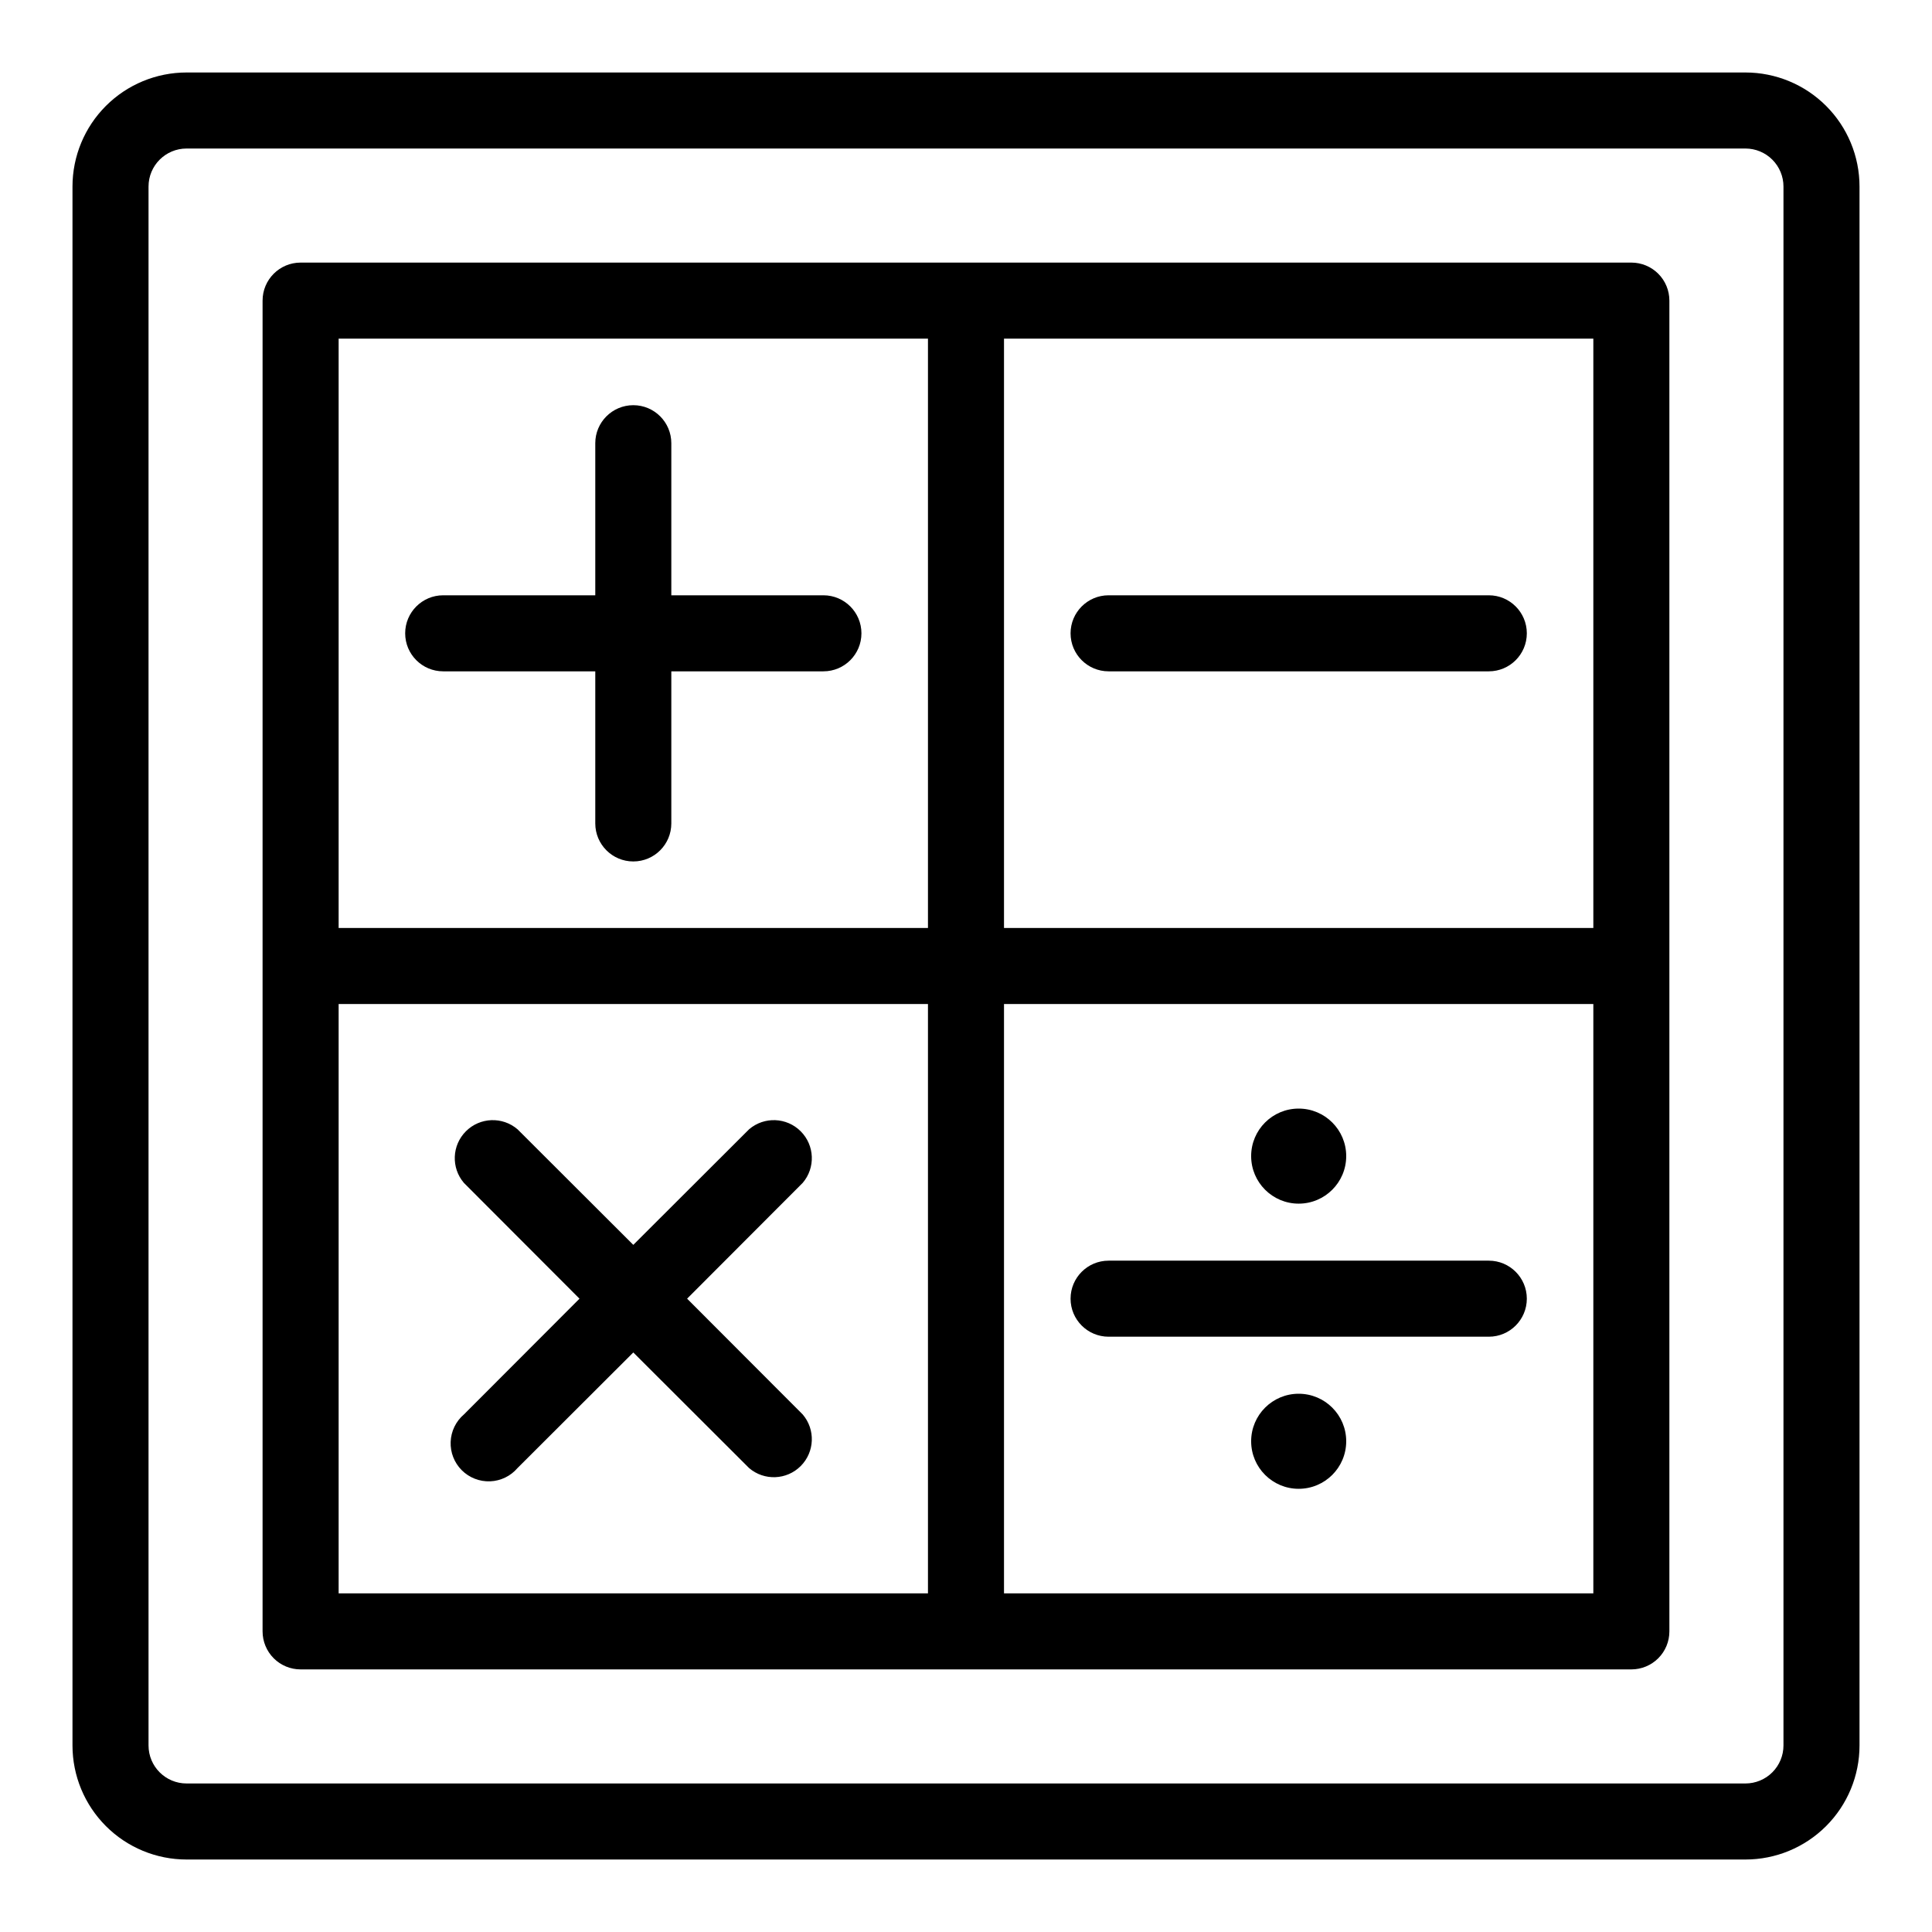
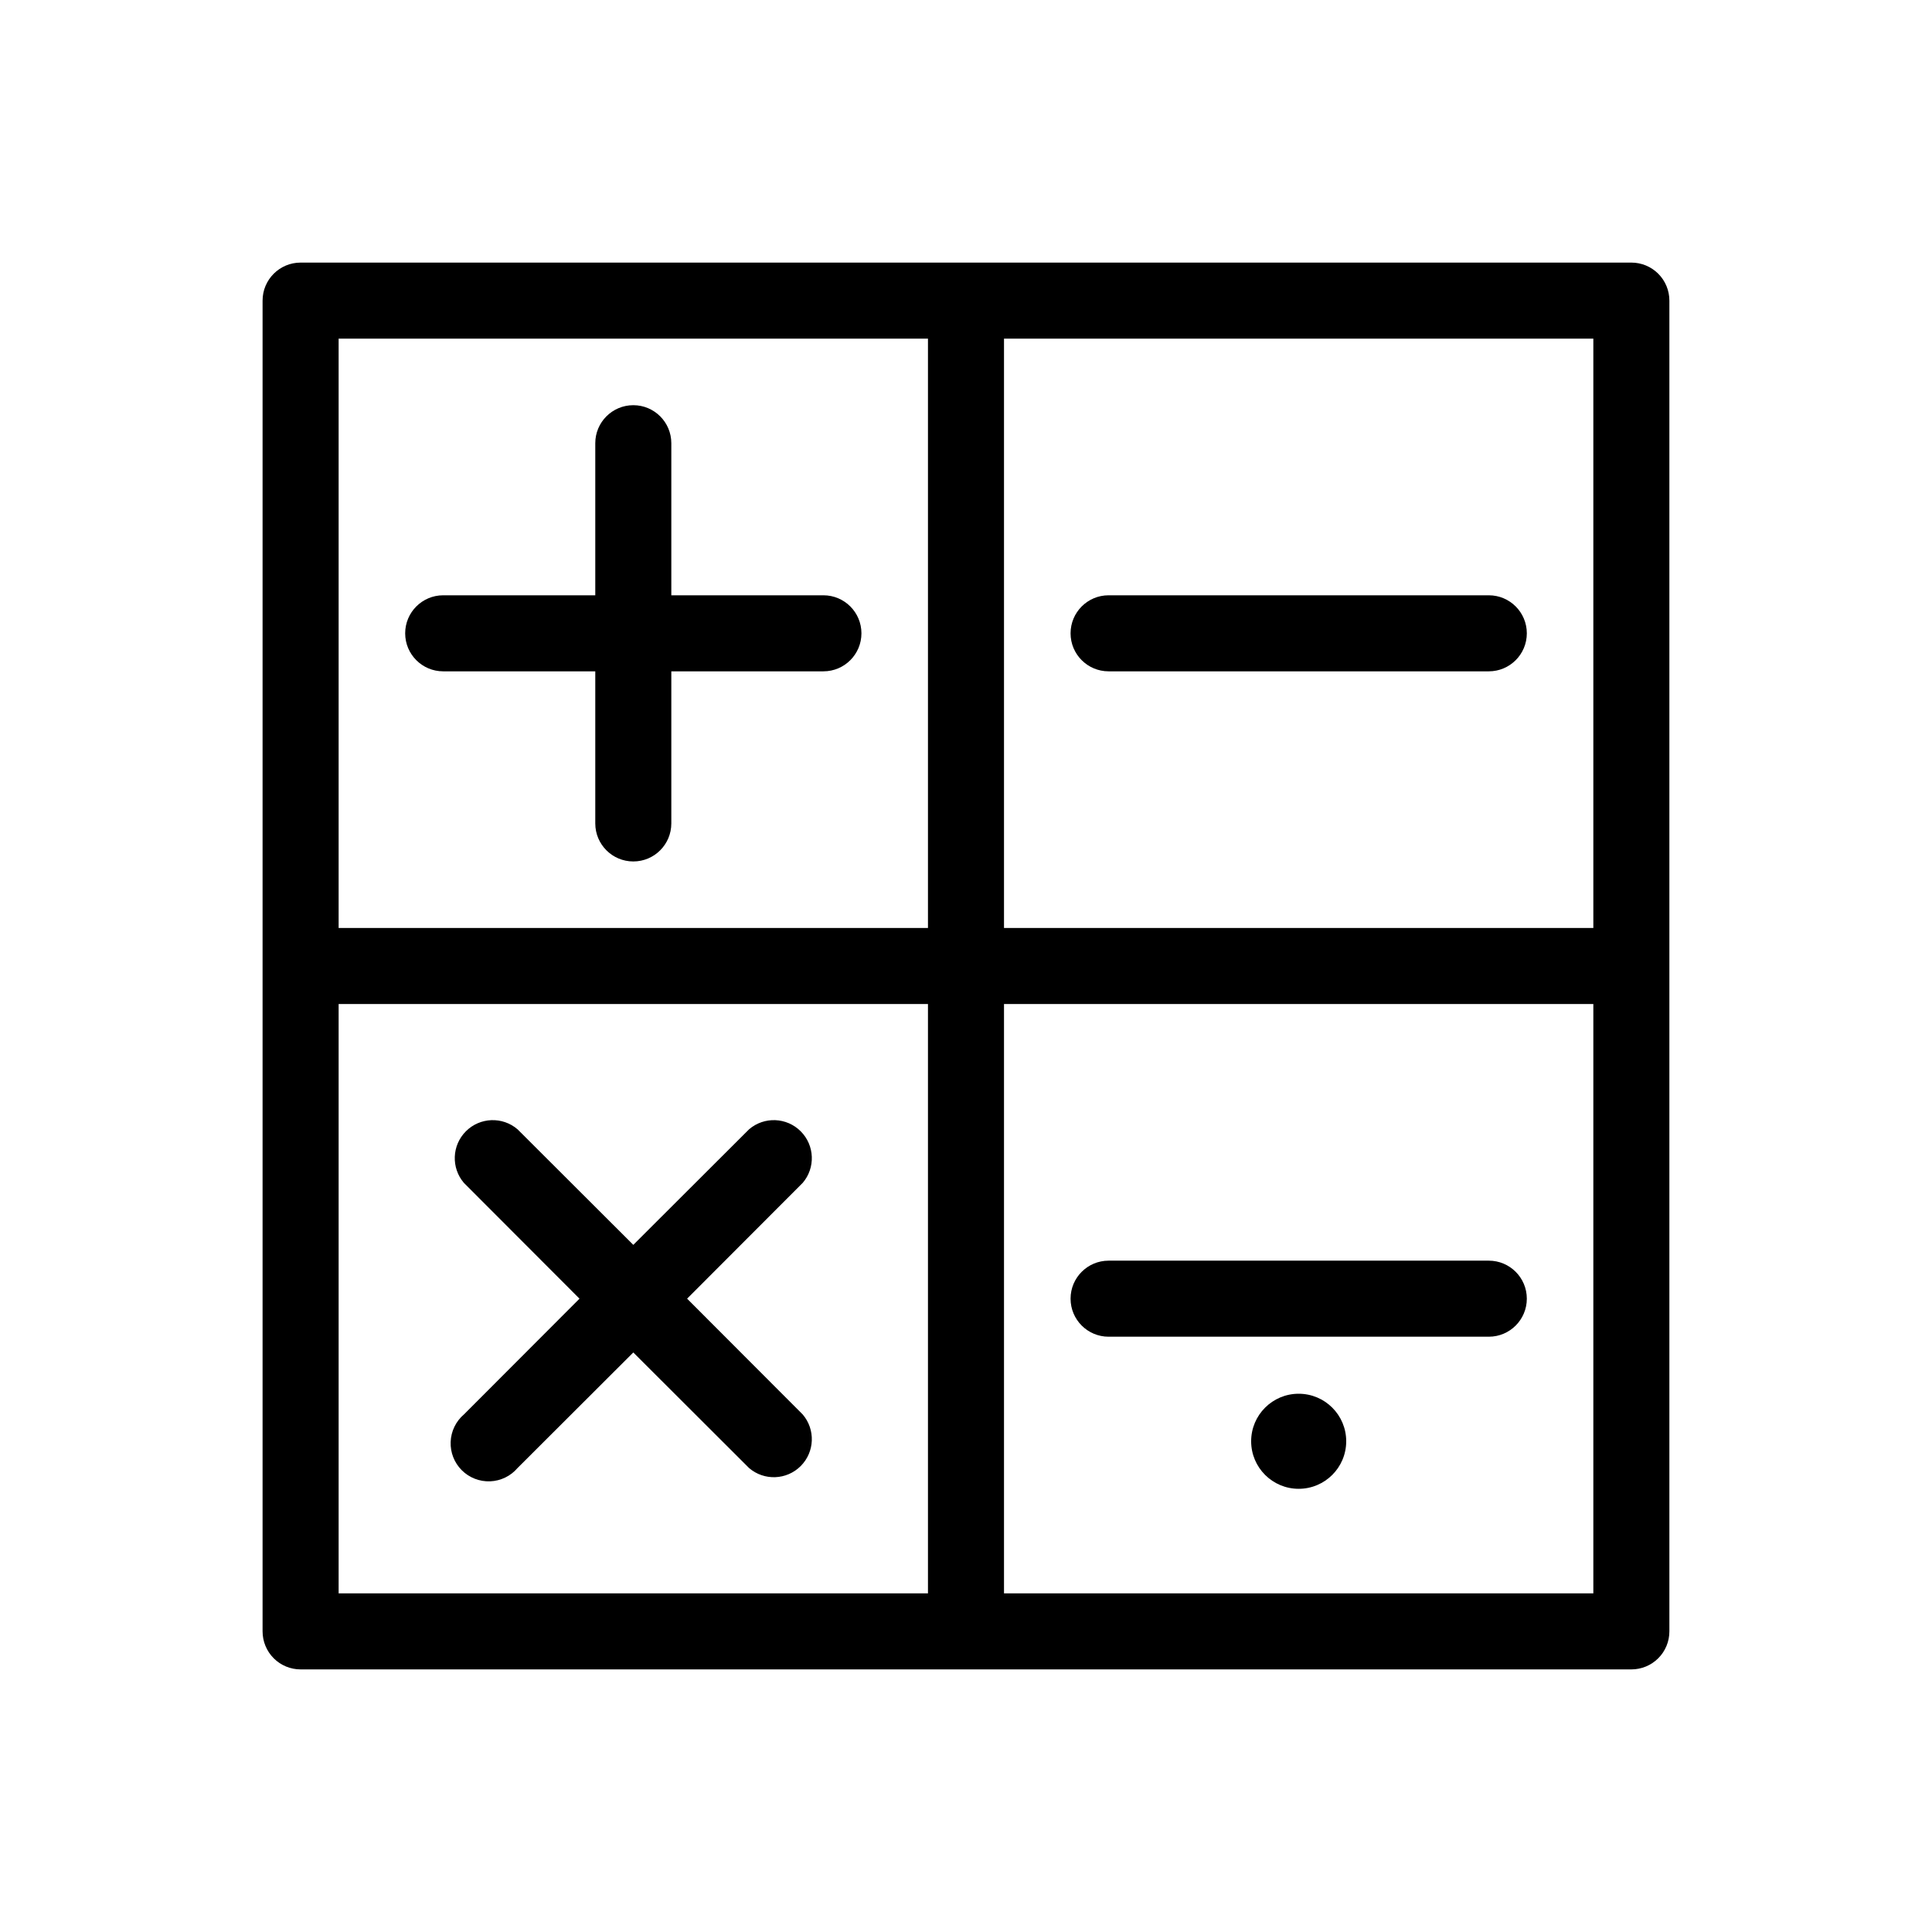
<svg xmlns="http://www.w3.org/2000/svg" fill="#000000" width="800px" height="800px" version="1.1" viewBox="144 144 512 512">
  <g>
-     <path d="m606.56 163.21h-413.12c-8.02 0-15.707 3.188-21.375 8.855s-8.855 13.355-8.855 21.375v413.12c0 8.02 3.188 15.707 8.855 21.375 5.668 5.672 13.355 8.855 21.375 8.855h413.12c8.02 0 15.707-3.184 21.375-8.855 5.672-5.668 8.855-13.355 8.855-21.375v-413.12c0-8.02-3.184-15.707-8.855-21.375-5.668-5.668-13.355-8.855-21.375-8.855zm10.078 443.35c0 2.676-1.062 5.238-2.953 7.125-1.887 1.891-4.449 2.953-7.125 2.953h-413.12c-5.566 0-10.078-4.512-10.078-10.078v-413.12c0-5.566 4.512-10.078 10.078-10.078h413.12c2.676 0 5.238 1.062 7.125 2.953 1.891 1.891 2.953 4.453 2.953 7.125z" />
    <path d="m576.33 213.59h-352.67c-5.562 0-10.074 4.512-10.074 10.074v352.67c0 2.672 1.062 5.234 2.949 7.125 1.891 1.891 4.453 2.949 7.125 2.949h352.67c2.672 0 5.234-1.059 7.125-2.949s2.949-4.453 2.949-7.125v-352.67c0-2.672-1.059-5.234-2.949-7.125-1.891-1.887-4.453-2.949-7.125-2.949zm-10.078 176.33h-156.18v-156.18h156.18zm-176.33-156.18v156.18h-156.18v-156.18zm-156.18 176.33h156.18v156.18h-156.18zm176.33 156.18v-156.18h156.18v156.18z" />
    <path d="m261.45 321.91h40.305v40.305c0 5.566 4.512 10.078 10.078 10.078 5.566 0 10.074-4.512 10.074-10.078v-40.305h40.305c5.566 0 10.078-4.508 10.078-10.074 0-5.566-4.512-10.078-10.078-10.078h-40.305v-40.305c0-5.562-4.508-10.074-10.074-10.074-5.566 0-10.078 4.512-10.078 10.074v40.305h-40.305c-5.562 0-10.074 4.512-10.074 10.078 0 5.566 4.512 10.074 10.074 10.074z" />
    <path d="m437.79 321.91h100.76c5.562 0 10.074-4.508 10.074-10.074 0-5.566-4.512-10.078-10.074-10.078h-100.76c-5.566 0-10.078 4.512-10.078 10.078 0 5.566 4.512 10.074 10.078 10.074z" />
    <path d="m538.55 478.09h-100.76c-5.566 0-10.078 4.512-10.078 10.074 0 5.566 4.512 10.078 10.078 10.078h100.76c5.562 0 10.074-4.512 10.074-10.078 0-5.562-4.512-10.074-10.074-10.074z" />
    <path d="m326.09 488.16 30.633-30.684v0.004c3.422-4 3.191-9.957-0.531-13.68-3.719-3.723-9.68-3.953-13.676-0.527l-30.684 30.629-30.684-30.633v0.004c-3.996-3.426-9.957-3.195-13.676 0.527-3.723 3.723-3.953 9.68-0.531 13.68l30.633 30.684-30.633 30.684v-0.004c-2.133 1.824-3.406 4.457-3.512 7.266-0.109 2.805 0.957 5.527 2.941 7.512s4.711 3.051 7.516 2.945c2.805-0.109 5.438-1.383 7.262-3.516l30.684-30.633 30.684 30.633c3.996 3.422 9.957 3.195 13.676-0.527 3.723-3.723 3.953-9.684 0.531-13.68z" />
-     <path d="m500.76 450.38c0 6.957-5.641 12.598-12.598 12.598-6.953 0-12.594-5.641-12.594-12.598 0-6.957 5.641-12.594 12.594-12.594 6.957 0 12.598 5.637 12.598 12.594" />
    <path d="m500.76 525.95c0 6.957-5.641 12.598-12.598 12.598-6.953 0-12.594-5.641-12.594-12.598 0-6.953 5.641-12.594 12.594-12.594 6.957 0 12.598 5.641 12.598 12.594" />
  </g>
</svg>